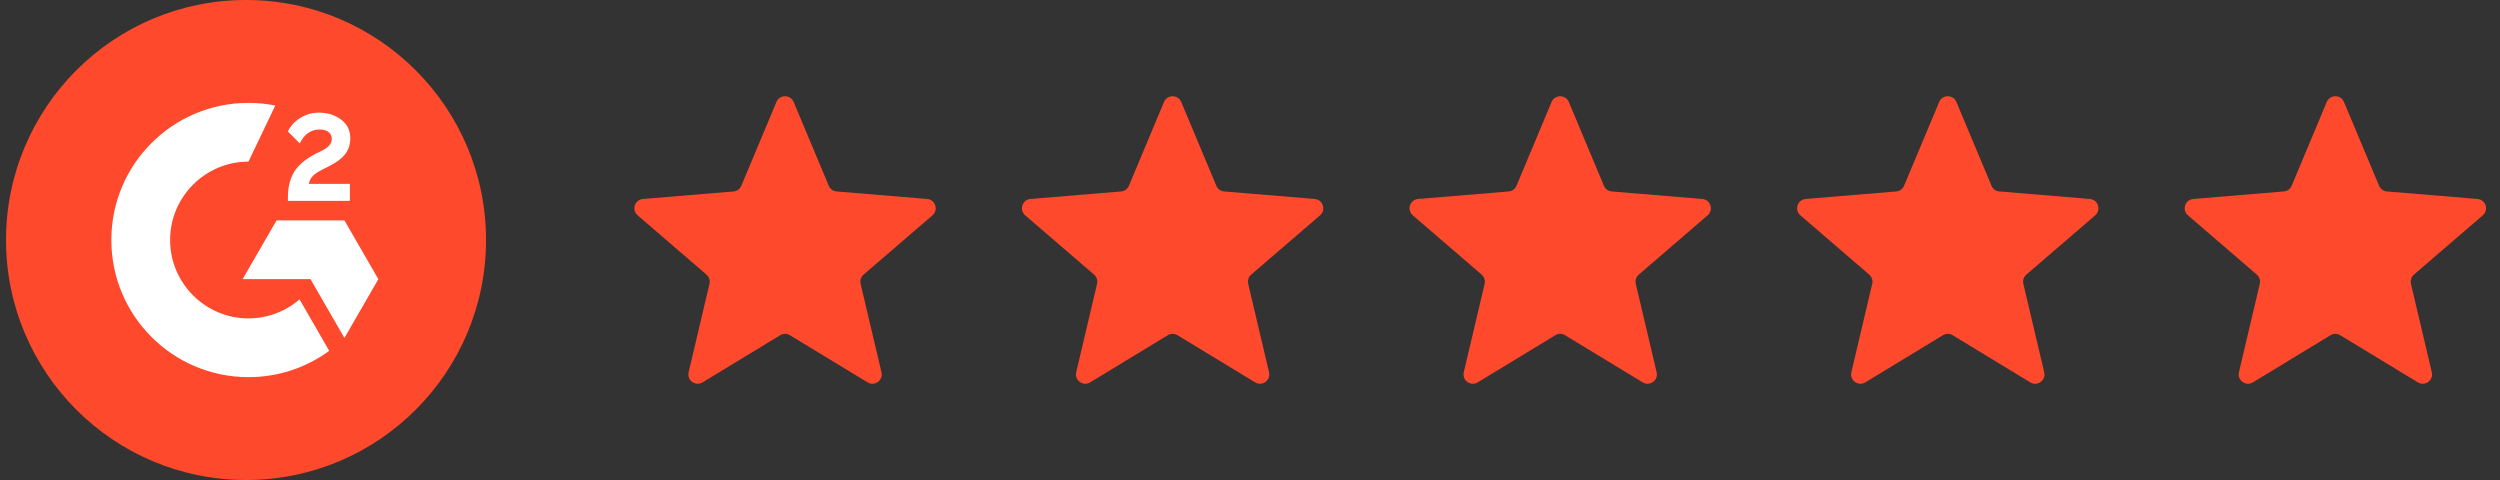
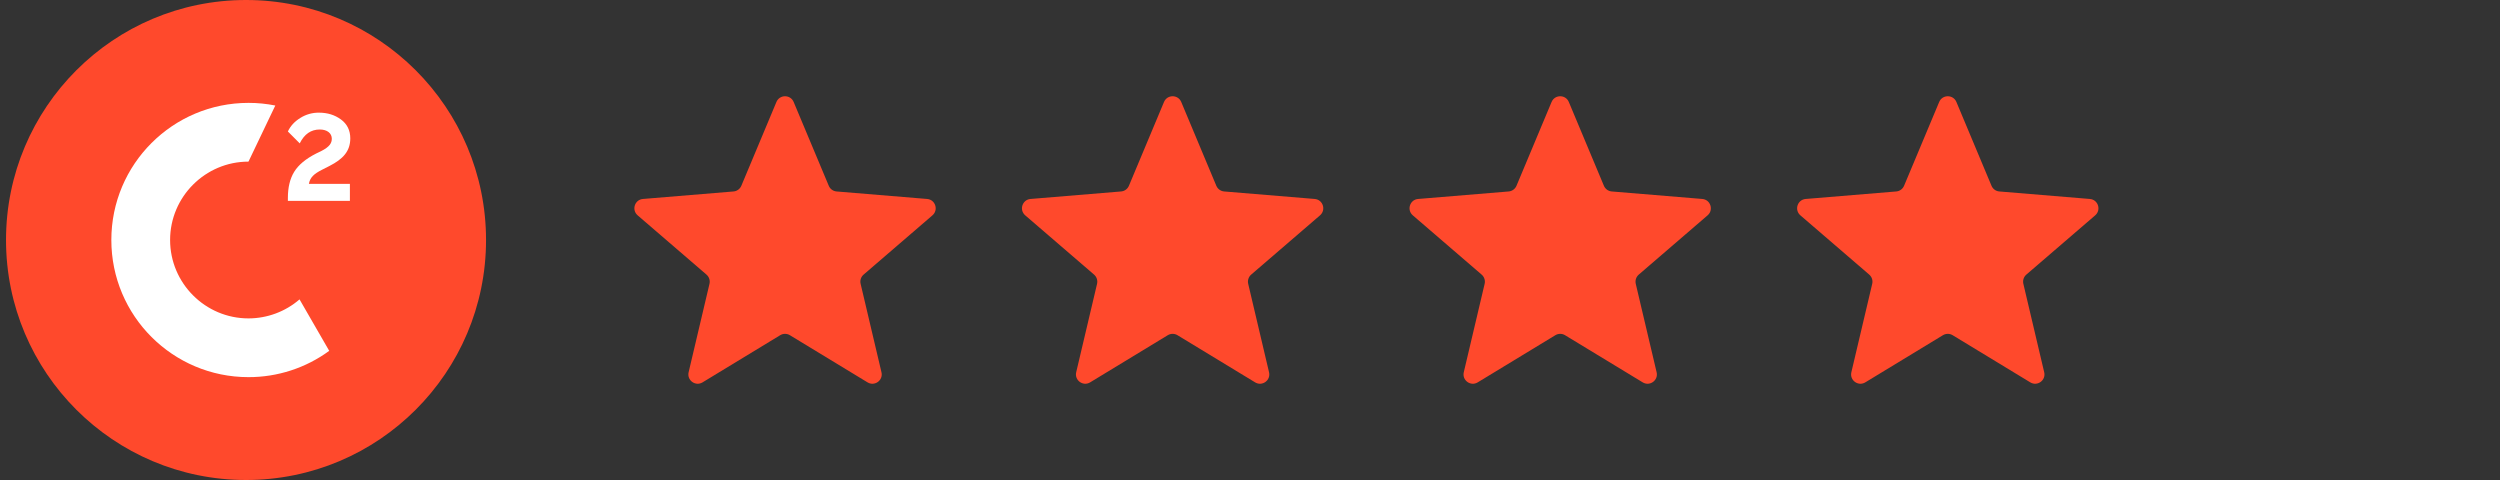
<svg xmlns="http://www.w3.org/2000/svg" width="125" height="24" viewBox="0 0 125 24" fill="none">
  <rect x="0" y="0" width="125" height="24" fill="#333333" stroke="none" />
  <g clip-path="url(#clip0_26525_45089)">
    <path d="M12.302 24C18.929 24 24.302 18.628 24.302 12.001C24.302 5.373 18.929 0 12.302 0C5.674 0 0.301 5.373 0.301 12.001C0.301 18.628 5.674 24 12.302 24Z" fill="#FF492C" />
    <path d="M17.495 9.192H15.445C15.501 8.871 15.7 8.691 16.103 8.487L16.48 8.295C17.154 7.949 17.514 7.558 17.514 6.919C17.514 6.519 17.358 6.202 17.049 5.974C16.739 5.746 16.374 5.633 15.947 5.633C15.617 5.629 15.292 5.722 15.013 5.899C14.733 6.072 14.524 6.295 14.394 6.574L14.987 7.169C15.217 6.703 15.551 6.475 15.99 6.475C16.362 6.475 16.59 6.667 16.59 6.934C16.59 7.157 16.48 7.342 16.053 7.558L15.81 7.675C15.285 7.942 14.92 8.247 14.709 8.592C14.497 8.938 14.394 9.372 14.394 9.898V10.042H17.495V9.192Z" fill="white" />
-     <path d="M17.221 11.021H13.828L12.131 13.958H15.525L17.221 16.898L18.918 13.958L17.221 11.021Z" fill="white" />
    <path d="M12.424 15.92C10.264 15.92 8.505 14.16 8.505 12C8.505 9.84 10.264 8.081 12.424 8.081L13.765 5.276C13.324 5.188 12.874 5.143 12.424 5.144C8.637 5.144 5.567 8.213 5.567 12C5.567 15.788 8.637 18.857 12.424 18.857C13.875 18.86 15.29 18.399 16.461 17.542L14.977 14.969C14.268 15.582 13.361 15.919 12.424 15.92Z" fill="white" />
  </g>
  <path d="M38.821 5.099C38.981 4.717 39.523 4.717 39.683 5.099L41.438 9.288C41.505 9.449 41.656 9.559 41.83 9.573L46.356 9.948C46.769 9.982 46.936 10.496 46.622 10.767L43.18 13.73C43.048 13.844 42.99 14.022 43.031 14.191L44.073 18.612C44.169 19.015 43.731 19.333 43.377 19.118L39.495 16.76C39.346 16.67 39.159 16.67 39.01 16.76L35.128 19.118C34.774 19.333 34.336 19.015 34.431 18.612L35.474 14.191C35.514 14.022 35.456 13.844 35.324 13.73L31.882 10.767C31.568 10.496 31.735 9.982 32.148 9.948L36.675 9.573C36.848 9.559 36.999 9.449 37.067 9.288L38.821 5.099Z" fill="#FF492C" />
  <path d="M58.2 5.099C58.361 4.717 58.902 4.717 59.062 5.099L60.816 9.288C60.884 9.449 61.035 9.559 61.209 9.573L65.735 9.948C66.148 9.982 66.315 10.496 66.001 10.767L62.559 13.73C62.427 13.844 62.37 14.022 62.41 14.191L63.452 18.612C63.548 19.015 63.11 19.333 62.756 19.118L58.874 16.76C58.725 16.67 58.538 16.67 58.389 16.76L54.507 19.118C54.153 19.333 53.715 19.015 53.81 18.612L54.853 14.191C54.893 14.022 54.835 13.844 54.703 13.73L51.261 10.767C50.947 10.496 51.114 9.982 51.527 9.948L56.054 9.573C56.227 9.559 56.379 9.449 56.446 9.288L58.2 5.099Z" fill="#FF492C" />
  <path d="M77.579 5.099C77.74 4.717 78.281 4.717 78.441 5.099L80.195 9.288C80.263 9.449 80.414 9.559 80.588 9.573L85.114 9.948C85.527 9.982 85.694 10.496 85.38 10.767L81.938 13.73C81.806 13.844 81.749 14.022 81.788 14.191L82.831 18.612C82.927 19.015 82.489 19.333 82.135 19.118L78.252 16.76C78.104 16.67 77.917 16.67 77.768 16.76L73.886 19.118C73.532 19.333 73.094 19.015 73.189 18.612L74.232 14.191C74.272 14.022 74.214 13.844 74.082 13.73L70.64 10.767C70.326 10.496 70.493 9.982 70.906 9.948L75.433 9.573C75.606 9.559 75.757 9.449 75.825 9.288L77.579 5.099Z" fill="#FF492C" />
  <path d="M96.959 5.099C97.118 4.717 97.66 4.717 97.82 5.099L99.575 9.288C99.642 9.449 99.793 9.559 99.967 9.573L104.493 9.948C104.906 9.982 105.073 10.496 104.76 10.767L101.317 13.73C101.185 13.844 101.128 14.022 101.168 14.191L102.21 18.612C102.306 19.015 101.868 19.333 101.514 19.118L97.632 16.76C97.483 16.67 97.296 16.67 97.147 16.76L93.265 19.118C92.911 19.333 92.473 19.015 92.568 18.612L93.611 14.191C93.651 14.022 93.593 13.844 93.461 13.73L90.019 10.767C89.705 10.496 89.872 9.982 90.285 9.948L94.812 9.573C94.985 9.559 95.136 9.449 95.204 9.288L96.959 5.099Z" fill="#FF492C" />
-   <path d="M116.338 5.099C116.498 4.717 117.039 4.717 117.199 5.099L118.954 9.288C119.021 9.449 119.172 9.559 119.346 9.573L123.872 9.948C124.285 9.982 124.452 10.496 124.139 10.767L120.696 13.73C120.564 13.844 120.507 14.022 120.547 14.191L121.59 18.612C121.685 19.015 121.247 19.333 120.893 19.118L117.011 16.76C116.862 16.67 116.675 16.67 116.526 16.76L112.644 19.118C112.29 19.333 111.852 19.015 111.947 18.612L112.99 14.191C113.03 14.022 112.972 13.844 112.84 13.73L109.398 10.767C109.084 10.496 109.251 9.982 109.664 9.948L114.191 9.573C114.364 9.559 114.516 9.449 114.583 9.288L116.338 5.099Z" fill="#FF492C" />
  <defs>
    <clipPath id="clip0_26525_45089">
      <rect width="24" height="24" fill="white" transform="translate(0.301)" />
    </clipPath>
  </defs>
</svg>